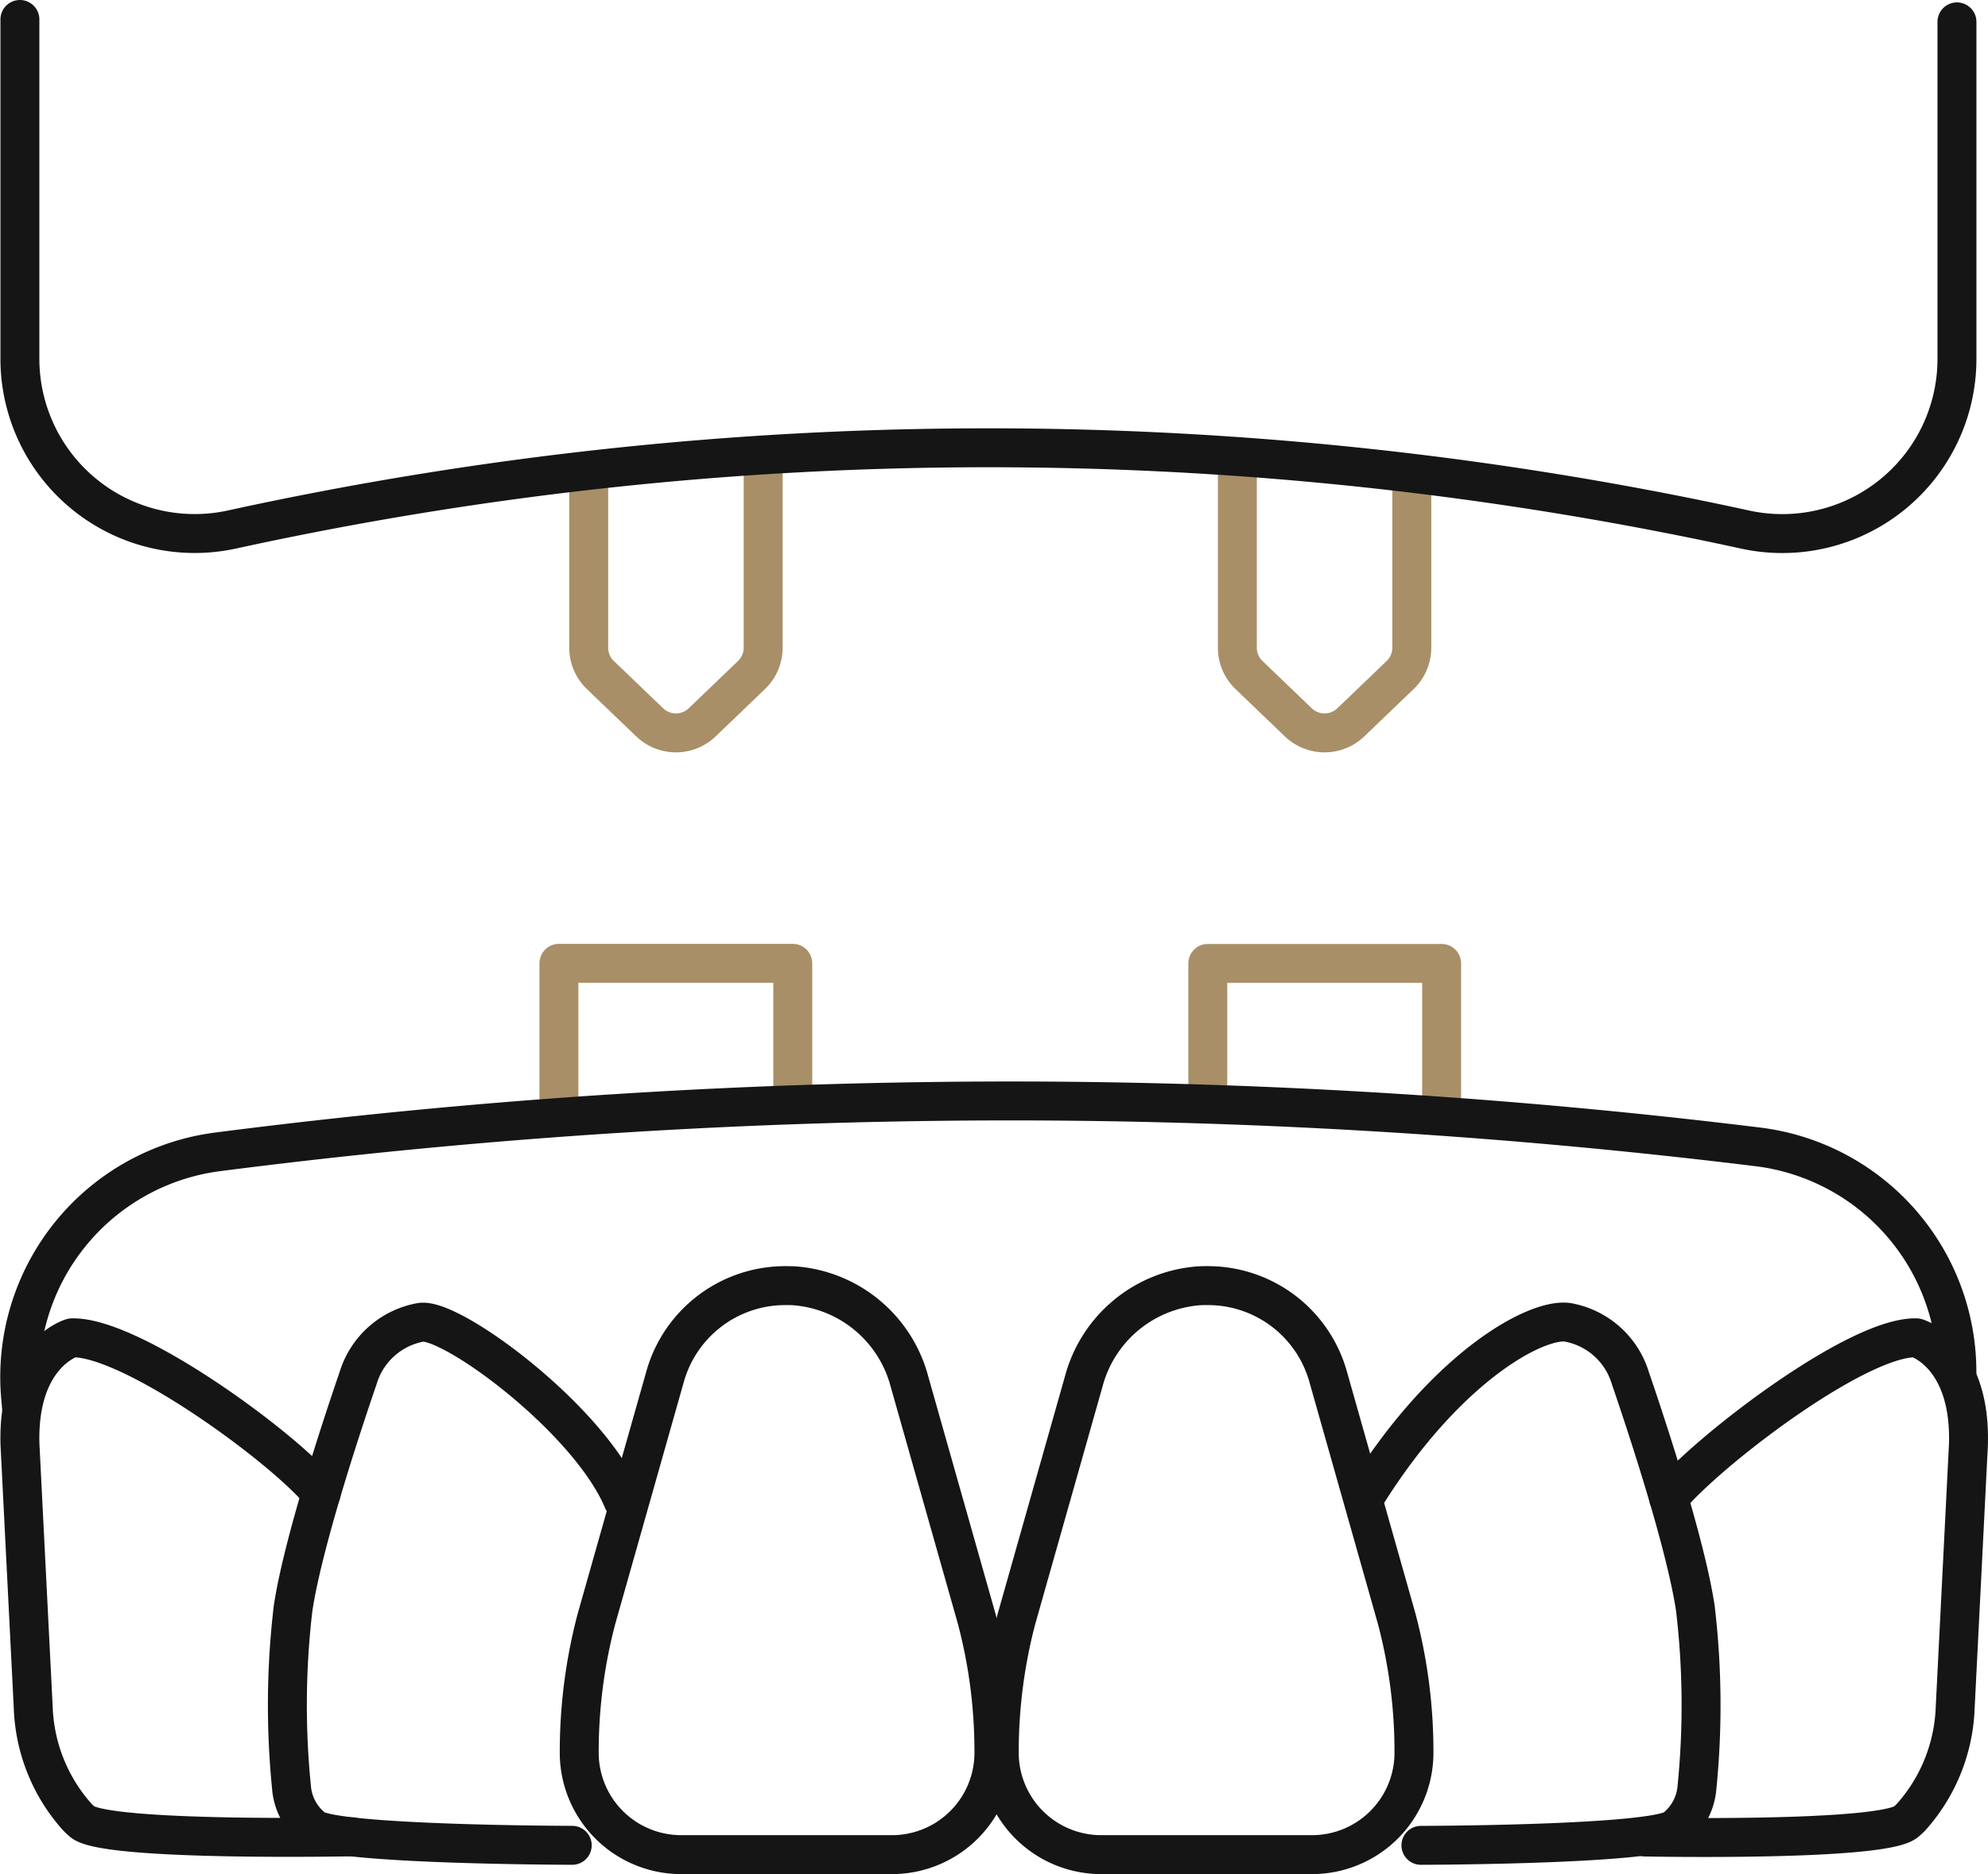
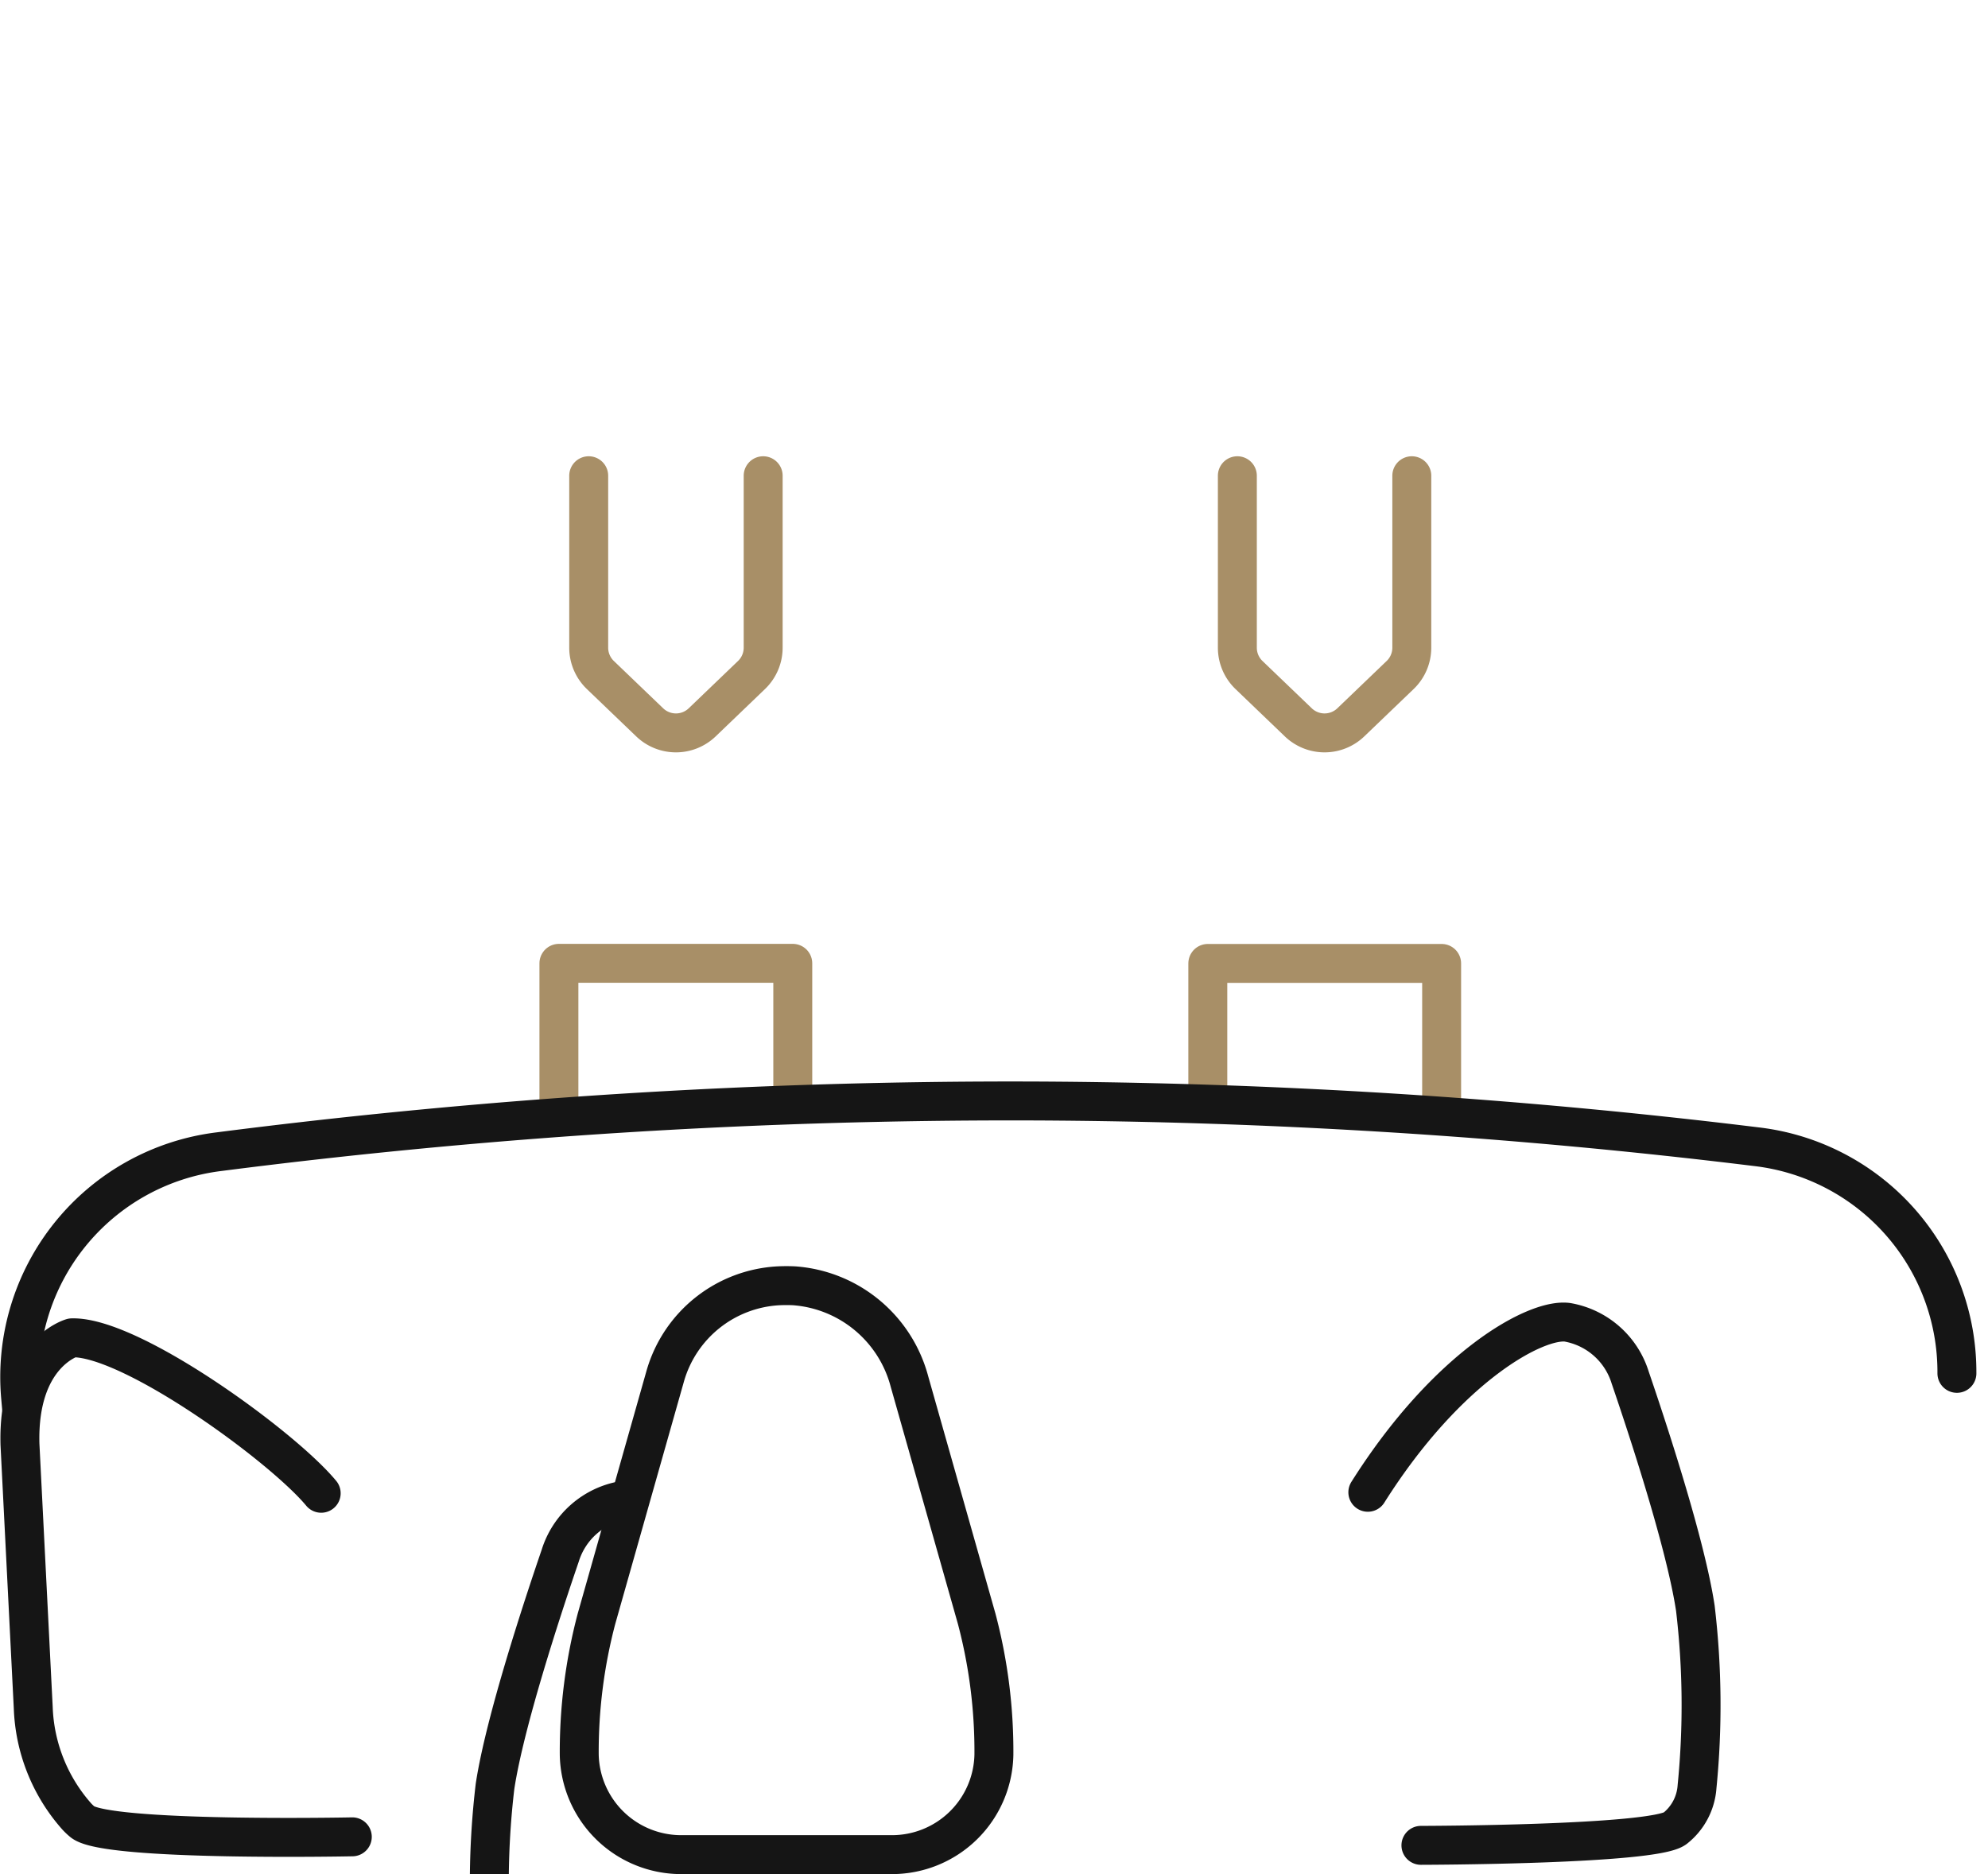
<svg xmlns="http://www.w3.org/2000/svg" width="178.713" height="168.5" viewBox="0 0 178.713 168.5">
  <g id="nav-icon-all-on-4" transform="translate(1.758 1.75)">
    <path id="Path_129" data-name="Path 129" d="M2489.96,1027.188a11.6,11.6,0,0,1,10.366,8.605l6.04,21.319a46.567,46.567,0,0,1,1.552,12.235,9.164,9.164,0,0,1-9.19,8.985h-18.894a9.167,9.167,0,0,1-9.192-8.985,46.824,46.824,0,0,1,1.553-12.235l6.17-21.779a11.216,11.216,0,0,1,10.2-8.145h0Q2489.28,1027.156,2489.96,1027.188Z" transform="translate(-2420.328 -913.333)" fill="none" stroke="#151515" stroke-linecap="round" stroke-linejoin="round" stroke-width="3.5" />
    <path id="Path_130" data-name="Path 130" d="M2469.992,1029.8v-13.131h21.023v12.263" transform="translate(-2421.506 -931.807)" fill="none" stroke="#a88f67" stroke-linecap="round" stroke-linejoin="round" stroke-width="3.5" />
    <path id="Path_131" data-name="Path 131" d="M2491.428,1029.074v-12.4h21.02v12.259" transform="translate(-2384.609 -931.803)" fill="none" stroke="#a88f67" stroke-linecap="round" stroke-linejoin="round" stroke-width="3.5" />
-     <path id="Path_132" data-name="Path 132" d="M2491.3,1044.425c-3.04-7.3-15.348-16.387-18.152-16.021a7.2,7.2,0,0,0-5.648,4.973c-1.644,4.8-4.988,14.979-5.859,20.738a74.066,74.066,0,0,0-.148,16.053,5.218,5.218,0,0,0,1.977,3.74c1.979,1.493,23.263,1.523,23.263,1.523" transform="translate(-2437.051 -911.269)" fill="none" stroke="#151515" stroke-linecap="round" stroke-linejoin="round" stroke-width="3.5" />
+     <path id="Path_132" data-name="Path 132" d="M2491.3,1044.425a7.2,7.2,0,0,0-5.648,4.973c-1.644,4.8-4.988,14.979-5.859,20.738a74.066,74.066,0,0,0-.148,16.053,5.218,5.218,0,0,0,1.977,3.74c1.979,1.493,23.263,1.523,23.263,1.523" transform="translate(-2437.051 -911.269)" fill="none" stroke="#151515" stroke-linecap="round" stroke-linejoin="round" stroke-width="3.5" />
    <path id="Path_133" data-name="Path 133" d="M2479.269,1042.893c-3.481-4.211-17.089-14.116-22.4-13.976,0,0-4.91,1.4-4.678,9.584l1.193,23.655a15.567,15.567,0,0,0,3.936,9.821,5.315,5.315,0,0,0,.487.458c2.152,1.792,24.259,1.348,24.259,1.348" transform="translate(-2452.154 -910.384)" fill="none" stroke="#151515" stroke-linecap="round" stroke-linejoin="round" stroke-width="3.5" />
    <path id="Path_134" data-name="Path 134" d="M2496.577,1043.694c7.163-11.352,15.13-15.65,17.935-15.284a7.2,7.2,0,0,1,5.65,4.973c1.641,4.8,4.986,14.979,5.857,20.738a74.159,74.159,0,0,1,.151,16.053,5.223,5.223,0,0,1-1.98,3.741c-1.978,1.493-22.84,1.523-22.84,1.523" transform="translate(-2375.372 -911.274)" fill="none" stroke="#151515" stroke-linecap="round" stroke-linejoin="round" stroke-width="3.5" />
-     <path id="Path_135" data-name="Path 135" d="M2507.954,1043.332c3.48-4.208,16.961-14.554,22.27-14.415,0,0,4.91,1.4,4.677,9.584l-1.191,23.655a15.579,15.579,0,0,1-3.937,9.821,4.96,4.96,0,0,1-.487.458c-2.15,1.792-23.442,1.364-23.442,1.364" transform="translate(-2359.704 -910.384)" fill="none" stroke="#151515" stroke-linecap="round" stroke-linejoin="round" stroke-width="3.5" />
-     <path id="Path_136" data-name="Path 136" d="M2502.458,1027.188a11.606,11.606,0,0,0-10.368,8.605l-6.038,21.319a46.824,46.824,0,0,0-1.553,12.235,9.166,9.166,0,0,0,9.192,8.985h18.895a9.167,9.167,0,0,0,9.191-8.985,46.629,46.629,0,0,0-1.555-12.235l-6.168-21.779a11.217,11.217,0,0,0-10.2-8.145h0Q2503.138,1027.156,2502.458,1027.188Z" transform="translate(-2396.426 -913.333)" fill="none" stroke="#151515" stroke-linecap="round" stroke-linejoin="round" stroke-width="3.5" />
    <path id="Path_137" data-name="Path 137" d="M2452.358,1048.834l-.084-.953a20.409,20.409,0,0,1,17.809-22.14,559.615,559.615,0,0,1,72.935-4.561,552.509,552.509,0,0,1,65.305,4.114,20.388,20.388,0,0,1,18.009,20.348v.027" transform="translate(-2452.172 -923.942)" fill="none" stroke="#151515" stroke-linecap="round" stroke-linejoin="round" stroke-width="3.5" />
-     <path id="Path_138" data-name="Path 138" d="M2473.9,1021.481" transform="translate(-2414.862 -923.616)" fill="none" stroke="#151515" stroke-linecap="round" stroke-linejoin="round" stroke-width="3.5" />
    <path id="Path_139" data-name="Path 139" d="M2486.666,1000.54V1016a3.41,3.41,0,0,1-1.05,2.459l-4.432,4.254a3.409,3.409,0,0,1-4.719,0l-4.433-4.254a3.41,3.41,0,0,1-1.05-2.459V1000.54" transform="translate(-2419.818 -959.517)" fill="none" stroke="#a88f67" stroke-linecap="round" stroke-linejoin="round" stroke-width="3.5" />
    <path id="Path_140" data-name="Path 140" d="M2508.1,1000.54V1016a3.4,3.4,0,0,1-1.05,2.459l-4.433,4.254a3.409,3.409,0,0,1-4.719,0l-4.432-4.254a3.408,3.408,0,0,1-1.048-2.459V1000.54" transform="translate(-2382.943 -959.517)" fill="none" stroke="#a88f67" stroke-linecap="round" stroke-linejoin="round" stroke-width="3.5" />
-     <path id="Path_141" data-name="Path 141" d="M2452.187,985.469v30.586h0a15.714,15.714,0,0,0,19.133,15.257,318.316,318.316,0,0,1,135.9.008,15.7,15.7,0,0,0,19.1-15.265h0V985.685" transform="translate(-2452.156 -985.469)" fill="none" stroke="#151515" stroke-linecap="round" stroke-linejoin="round" stroke-width="3.5" />
  </g>
</svg>